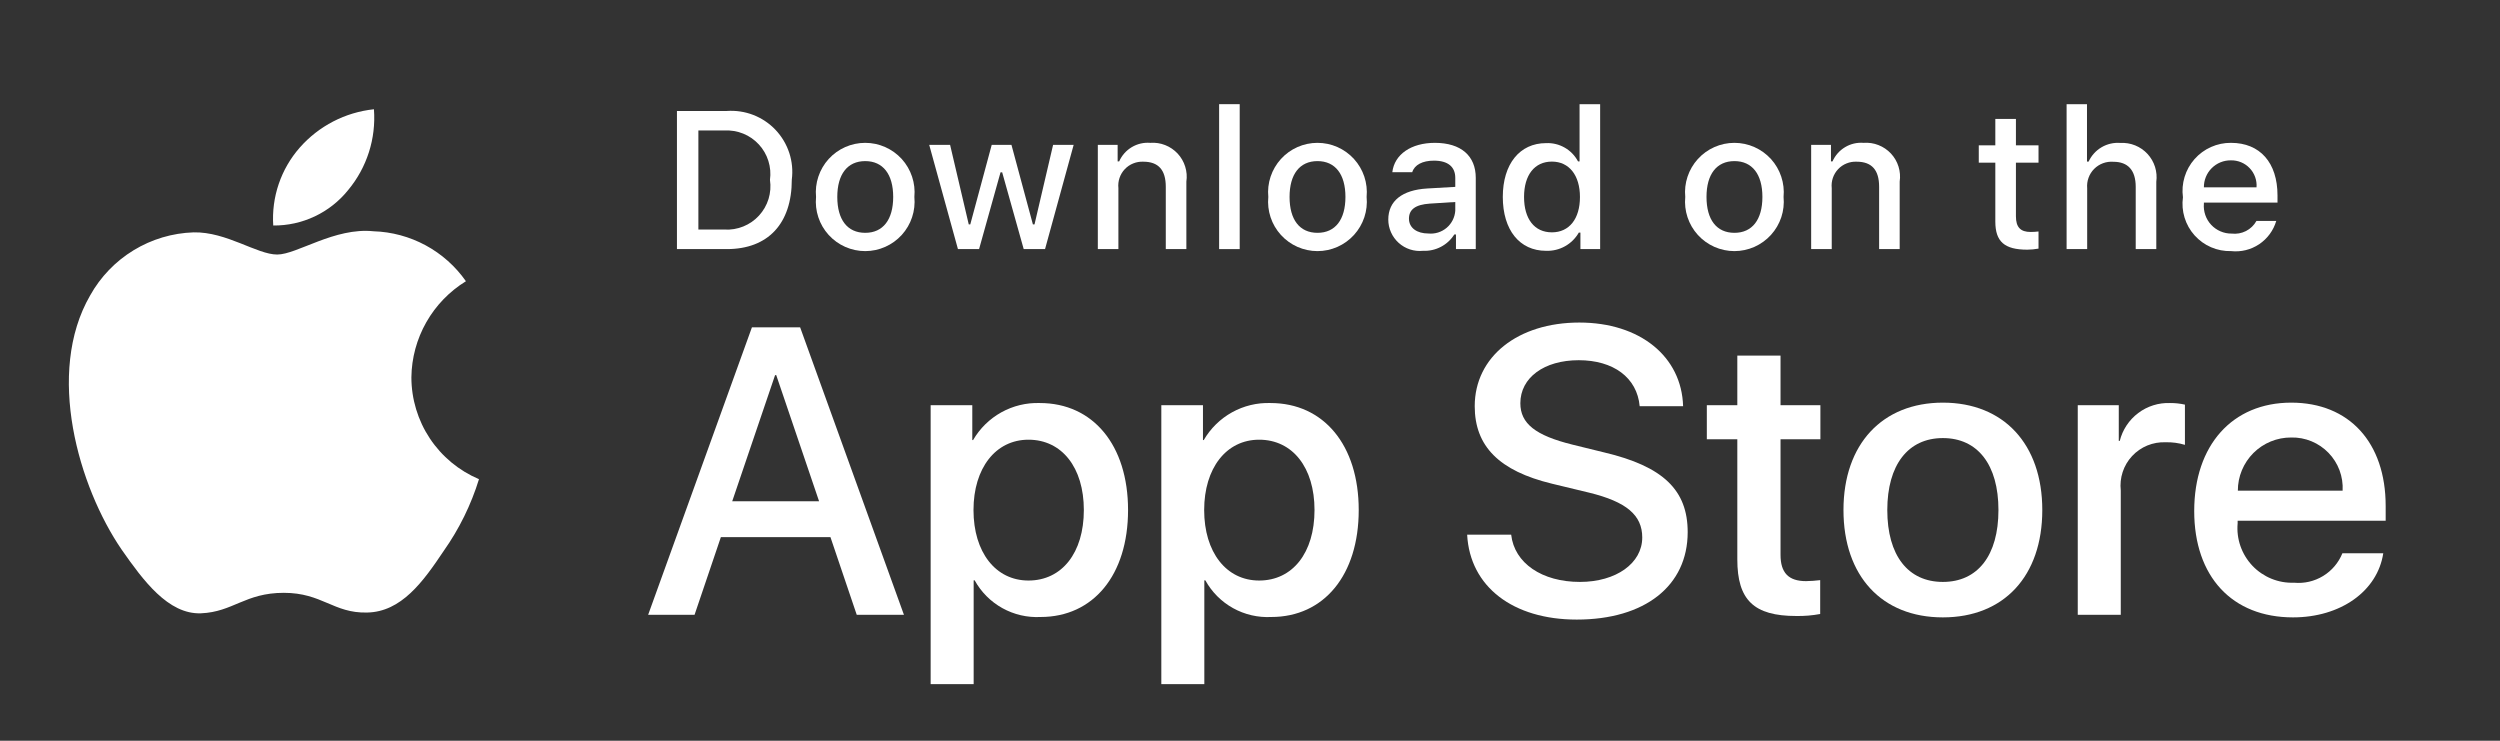
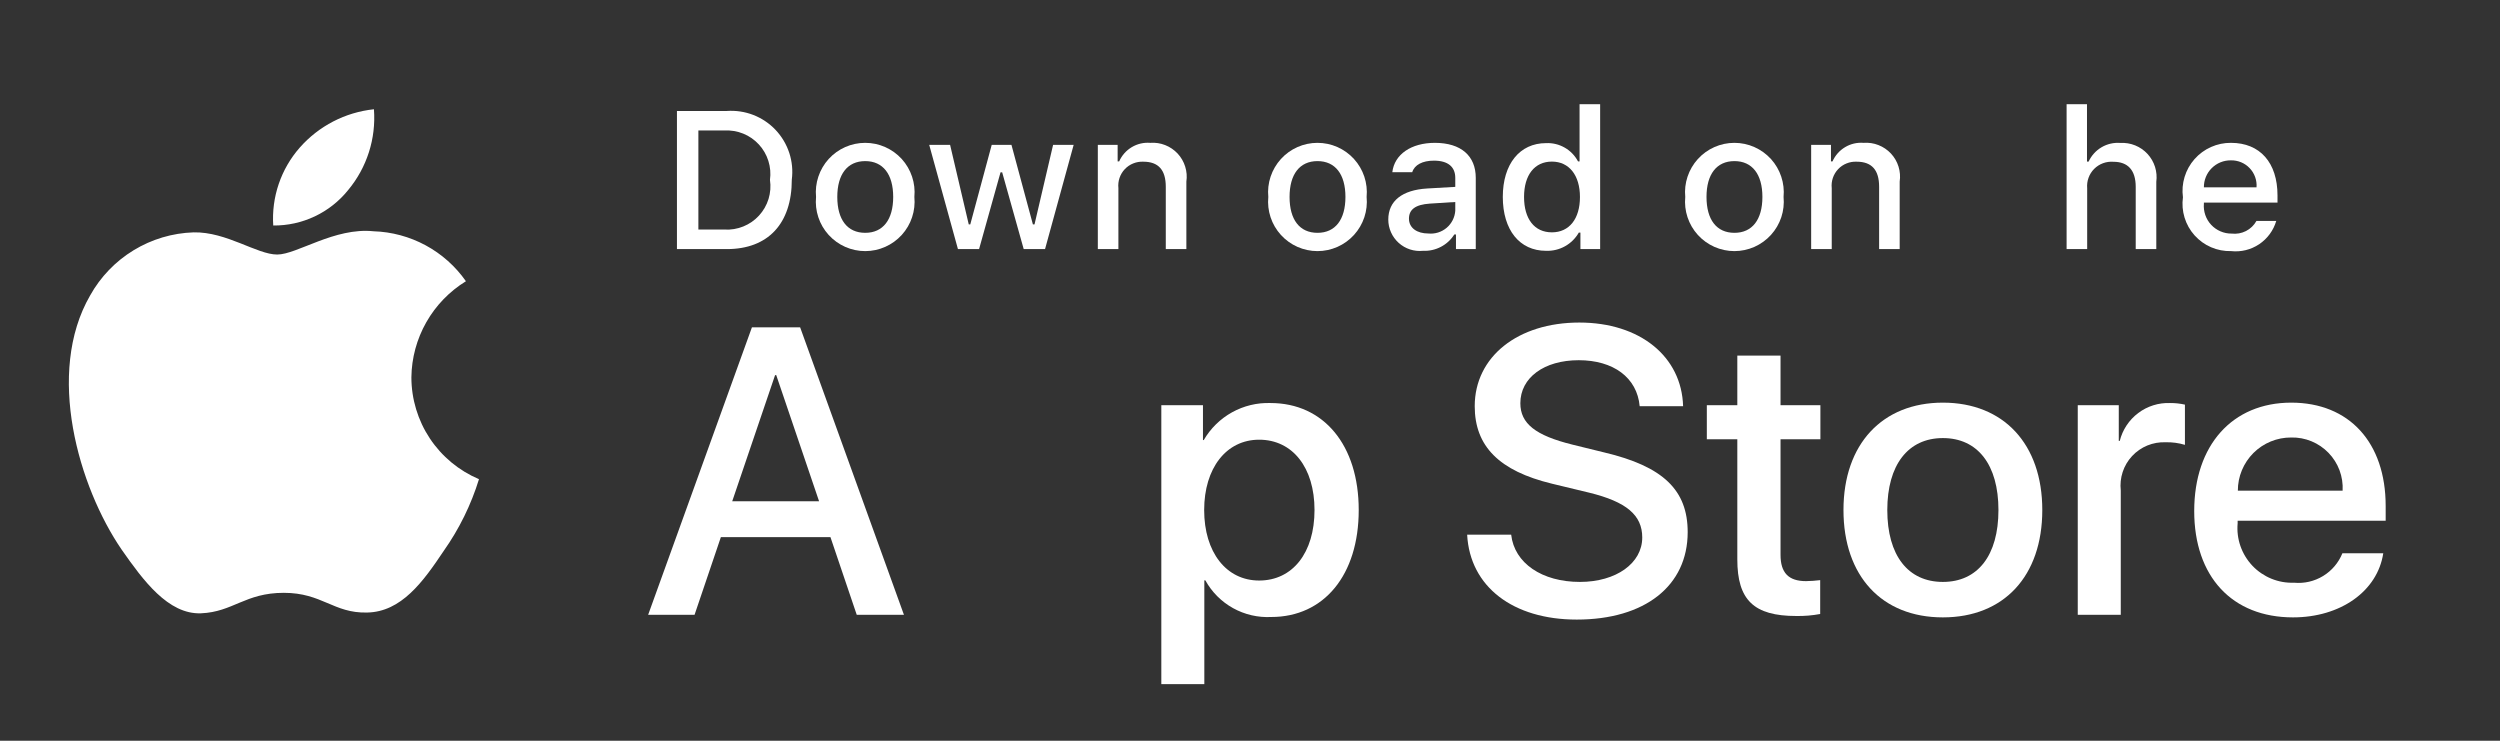
<svg xmlns="http://www.w3.org/2000/svg" fill="none" height="100%" overflow="visible" preserveAspectRatio="none" style="display: block;" viewBox="0 0 108 32" width="100%">
  <rect x="0" y="0" width="108" height="32" fill="#333333" stroke="none" />
  <g clip-path="url(#clip0_0_657)" id="content">
    <g id="--store-button-logo">
      <path d="M16.137 9.991C16.924 10.015 17.695 10.224 18.388 10.598C19.081 10.973 19.676 11.504 20.128 12.149C19.417 12.586 18.828 13.196 18.416 13.921C18.004 14.647 17.782 15.466 17.772 16.3C17.773 17.239 18.05 18.158 18.569 18.94C19.088 19.722 19.827 20.334 20.692 20.7C20.352 21.804 19.839 22.848 19.173 23.793C18.279 25.13 17.34 26.437 15.852 26.462C14.406 26.495 13.919 25.61 12.261 25.61C10.587 25.61 10.069 26.437 8.682 26.495C7.264 26.547 6.181 25.067 5.254 23.742C3.401 21.035 1.959 16.114 3.893 12.765C4.339 11.963 4.986 11.29 5.77 10.812C6.553 10.334 7.448 10.067 8.365 10.038C9.784 10.008 11.102 10.996 11.975 10.996C12.83 10.995 14.458 9.815 16.137 9.991ZM16.154 4.72C16.251 5.984 15.851 7.236 15.04 8.211C14.652 8.694 14.158 9.083 13.598 9.348C13.037 9.613 12.424 9.748 11.804 9.742C11.764 9.134 11.845 8.524 12.041 7.947C12.237 7.37 12.545 6.837 12.947 6.379C13.77 5.443 14.915 4.851 16.154 4.72Z" fill="white" id="logo" />
    </g>
    <g id="--store-button-text">
      <g id="shape">
-         <path d="M53.555 4.5H52.666V10.761H53.555V4.5Z" fill="white" />
        <path clip-rule="evenodd" d="M32.544 4.966C32.179 4.825 31.788 4.766 31.399 4.794H29.244V10.761H31.399C33.176 10.761 34.206 9.665 34.206 7.759C34.256 7.371 34.218 6.978 34.097 6.606C33.975 6.235 33.773 5.896 33.505 5.612C33.236 5.328 32.908 5.108 32.544 4.966ZM31.295 9.917H30.17V5.637H31.295C31.572 5.622 31.849 5.668 32.106 5.772C32.364 5.876 32.594 6.036 32.782 6.24C32.971 6.444 33.111 6.687 33.194 6.952C33.277 7.216 33.301 7.496 33.263 7.771C33.304 8.047 33.282 8.328 33.201 8.595C33.119 8.862 32.978 9.107 32.79 9.312C32.602 9.518 32.37 9.679 32.111 9.783C31.852 9.888 31.574 9.934 31.295 9.917Z" fill="white" fill-rule="evenodd" />
        <path d="M65.283 23.099C65.421 24.331 66.617 25.139 68.252 25.139C69.818 25.139 70.945 24.331 70.945 23.22C70.945 22.256 70.266 21.679 68.656 21.284L67.047 20.896C64.767 20.345 63.708 19.279 63.708 17.548C63.708 15.406 65.575 13.934 68.227 13.934C70.851 13.934 72.649 15.406 72.71 17.548H70.834C70.722 16.309 69.697 15.561 68.2 15.561C66.703 15.561 65.679 16.318 65.679 17.419C65.679 18.297 66.333 18.814 67.934 19.209L69.302 19.545C71.85 20.148 72.908 21.171 72.908 22.988C72.908 25.311 71.058 26.766 68.114 26.766C65.36 26.766 63.501 25.345 63.381 23.099L65.283 23.099Z" fill="white" />
        <path clip-rule="evenodd" d="M35.875 23.203H31.142L30.005 26.559H28L32.483 14.141H34.566L39.05 26.559H37.011L35.875 23.203ZM31.632 21.654H35.384L33.534 16.207H33.483L31.632 21.654Z" fill="white" fill-rule="evenodd" />
-         <path clip-rule="evenodd" d="M48.732 22.033C48.732 24.846 47.227 26.654 44.954 26.654C44.378 26.684 43.806 26.551 43.302 26.271C42.798 25.991 42.384 25.575 42.105 25.07H42.062V29.554H40.204V17.505H42.003V19.011H42.037C42.328 18.509 42.75 18.095 43.257 17.813C43.765 17.531 44.34 17.392 44.92 17.411C47.218 17.411 48.732 19.227 48.732 22.033ZM46.822 22.033C46.822 20.2 45.875 18.995 44.43 18.995C43.01 18.995 42.055 20.225 42.055 22.033C42.055 23.857 43.01 25.079 44.43 25.079C45.875 25.079 46.822 23.882 46.822 22.033Z" fill="white" fill-rule="evenodd" />
        <path clip-rule="evenodd" d="M54.919 26.654C57.191 26.654 58.697 24.846 58.697 22.033C58.697 19.227 57.183 17.411 54.885 17.411C54.304 17.392 53.73 17.531 53.222 17.813C52.715 18.095 52.293 18.509 52.002 19.011H51.968V17.505H50.169V29.554H52.027V25.07H52.07C52.349 25.575 52.763 25.991 53.267 26.271C53.771 26.551 54.343 26.684 54.919 26.654ZM54.395 18.995C55.84 18.995 56.787 20.2 56.787 22.033C56.787 23.882 55.84 25.079 54.395 25.079C52.975 25.079 52.02 23.857 52.02 22.033C52.02 20.225 52.975 18.995 54.395 18.995Z" fill="white" fill-rule="evenodd" />
        <path d="M76.919 17.505V15.363H75.052V17.505H73.735V18.977H75.052V24.166C75.052 25.922 75.767 26.611 77.6 26.611C77.946 26.617 78.292 26.588 78.632 26.525V25.062C78.429 25.087 78.225 25.101 78.02 25.105C77.264 25.105 76.919 24.744 76.919 23.968V18.977H78.641V17.505H76.919Z" fill="white" />
        <path clip-rule="evenodd" d="M79.638 22.033C79.638 19.184 81.316 17.394 83.932 17.394C86.557 17.394 88.227 19.184 88.227 22.033C88.227 24.889 86.566 26.671 83.932 26.671C81.299 26.671 79.638 24.889 79.638 22.033ZM86.333 22.033C86.333 20.079 85.438 18.925 83.932 18.925C82.426 18.925 81.531 20.087 81.531 22.033C81.531 23.995 82.426 25.139 83.932 25.139C85.438 25.139 86.333 23.995 86.333 22.033Z" fill="white" fill-rule="evenodd" />
        <path d="M91.531 17.505H89.759L89.759 26.559H91.617V21.189C91.587 20.921 91.615 20.649 91.699 20.392C91.783 20.135 91.922 19.9 92.106 19.702C92.29 19.504 92.515 19.348 92.765 19.245C93.015 19.143 93.284 19.095 93.554 19.106C93.836 19.098 94.118 19.136 94.389 19.218V17.48C94.18 17.433 93.966 17.41 93.752 17.411C93.256 17.392 92.769 17.544 92.373 17.842C91.976 18.14 91.694 18.565 91.574 19.046H91.531V17.505Z" fill="white" />
        <path clip-rule="evenodd" d="M102.957 23.9C102.707 25.544 101.106 26.671 99.059 26.671C96.425 26.671 94.79 24.907 94.79 22.076C94.79 19.236 96.434 17.394 98.981 17.394C101.485 17.394 103.061 19.115 103.061 21.86V22.497H96.666V22.609C96.636 22.942 96.678 23.278 96.788 23.594C96.899 23.909 97.075 24.198 97.305 24.441C97.535 24.683 97.815 24.874 98.124 25C98.434 25.127 98.767 25.186 99.102 25.173C99.541 25.215 99.981 25.113 100.358 24.883C100.735 24.654 101.027 24.309 101.192 23.9L102.957 23.9ZM96.675 21.198H101.201C101.218 20.898 101.172 20.598 101.068 20.317C100.963 20.036 100.801 19.779 100.593 19.564C100.384 19.348 100.133 19.177 99.856 19.063C99.579 18.949 99.281 18.893 98.981 18.9C98.678 18.898 98.378 18.956 98.098 19.071C97.818 19.186 97.563 19.355 97.349 19.568C97.135 19.782 96.965 20.036 96.849 20.316C96.733 20.595 96.674 20.895 96.675 21.198Z" fill="white" fill-rule="evenodd" />
        <path clip-rule="evenodd" d="M35.253 8.507C35.225 8.211 35.259 7.913 35.353 7.631C35.447 7.349 35.598 7.089 35.798 6.869C35.998 6.649 36.242 6.474 36.514 6.353C36.786 6.233 37.08 6.171 37.377 6.171C37.674 6.171 37.968 6.233 38.24 6.353C38.512 6.474 38.756 6.649 38.956 6.869C39.156 7.089 39.307 7.349 39.401 7.631C39.495 7.913 39.529 8.211 39.501 8.507C39.529 8.804 39.496 9.103 39.402 9.385C39.309 9.668 39.157 9.927 38.957 10.148C38.757 10.368 38.513 10.544 38.241 10.665C37.969 10.785 37.675 10.848 37.377 10.848C37.079 10.848 36.785 10.785 36.513 10.665C36.241 10.544 35.997 10.368 35.797 10.148C35.597 9.927 35.445 9.668 35.352 9.385C35.258 9.103 35.225 8.804 35.253 8.507ZM38.586 8.507C38.586 7.531 38.148 6.96 37.378 6.96C36.606 6.96 36.171 7.531 36.171 8.507C36.171 9.491 36.606 10.058 37.378 10.058C38.148 10.058 38.586 9.487 38.586 8.507Z" fill="white" fill-rule="evenodd" />
        <path d="M44.224 10.761H45.146L46.382 6.258H45.494L44.691 9.694H44.621L43.695 6.258H42.842L41.916 9.694H41.85L41.044 6.258H40.142L41.383 10.761H42.296L43.223 7.444H43.294L44.224 10.761Z" fill="white" />
        <path d="M47.426 6.258H48.282V6.973H48.348C48.461 6.716 48.651 6.501 48.892 6.357C49.133 6.213 49.412 6.148 49.692 6.171C49.911 6.154 50.131 6.187 50.336 6.268C50.54 6.348 50.724 6.473 50.874 6.634C51.023 6.794 51.135 6.987 51.2 7.197C51.266 7.407 51.283 7.628 51.251 7.846V10.761H50.362V8.069C50.362 7.345 50.047 6.985 49.39 6.985C49.241 6.978 49.093 7.004 48.955 7.06C48.817 7.115 48.692 7.2 48.59 7.309C48.488 7.417 48.411 7.546 48.363 7.688C48.316 7.829 48.299 7.978 48.315 8.126V10.761H47.426L47.426 6.258Z" fill="white" />
        <path clip-rule="evenodd" d="M54.791 8.507C54.762 8.211 54.796 7.913 54.89 7.631C54.984 7.349 55.136 7.089 55.336 6.869C55.535 6.649 55.779 6.474 56.051 6.353C56.323 6.233 56.617 6.171 56.914 6.171C57.212 6.171 57.506 6.233 57.778 6.353C58.049 6.474 58.293 6.649 58.493 6.869C58.693 7.089 58.845 7.349 58.939 7.631C59.032 7.913 59.066 8.211 59.038 8.507C59.067 8.804 59.033 9.103 58.94 9.385C58.846 9.668 58.694 9.927 58.494 10.148C58.294 10.368 58.05 10.544 57.778 10.665C57.506 10.785 57.212 10.848 56.914 10.848C56.617 10.848 56.322 10.785 56.05 10.665C55.778 10.544 55.534 10.368 55.334 10.148C55.134 9.927 54.982 9.668 54.889 9.385C54.795 9.103 54.762 8.804 54.791 8.507ZM58.123 8.507C58.123 7.531 57.685 6.96 56.916 6.96C56.143 6.96 55.709 7.531 55.709 8.507C55.709 9.491 56.143 10.058 56.916 10.058C57.685 10.058 58.123 9.487 58.123 8.507Z" fill="white" fill-rule="evenodd" />
        <path clip-rule="evenodd" d="M61.648 8.143C60.577 8.209 59.974 8.677 59.974 9.487C59.974 9.677 60.015 9.865 60.093 10.039C60.17 10.212 60.284 10.367 60.425 10.494C60.566 10.621 60.733 10.717 60.914 10.776C61.094 10.834 61.286 10.855 61.475 10.835C61.742 10.847 62.009 10.788 62.246 10.664C62.484 10.54 62.684 10.355 62.827 10.128H62.898V10.761H63.753V7.684C63.753 6.733 63.116 6.171 61.987 6.171C60.966 6.171 60.238 6.667 60.148 7.44H61.008C61.106 7.122 61.45 6.94 61.946 6.94C62.554 6.94 62.868 7.208 62.868 7.684V8.073L61.648 8.143ZM62.868 8.726V9.103C62.858 9.245 62.82 9.383 62.756 9.51C62.692 9.637 62.603 9.75 62.494 9.842C62.385 9.934 62.259 10.003 62.123 10.045C61.987 10.087 61.844 10.101 61.702 10.087C61.219 10.087 60.867 9.851 60.867 9.446C60.867 9.049 61.148 8.838 61.769 8.796L62.868 8.726Z" fill="white" fill-rule="evenodd" />
        <path clip-rule="evenodd" d="M64.921 8.507C64.921 7.084 65.652 6.183 66.79 6.183C67.072 6.17 67.351 6.238 67.595 6.377C67.84 6.517 68.04 6.724 68.171 6.973H68.237V4.5H69.126V10.761H68.274V10.049H68.204C68.062 10.297 67.856 10.501 67.607 10.639C67.357 10.778 67.075 10.845 66.79 10.835C65.644 10.835 64.921 9.934 64.921 8.507ZM65.839 8.507C65.839 9.462 66.289 10.037 67.042 10.037C67.791 10.037 68.254 9.454 68.254 8.511C68.254 7.573 67.786 6.981 67.042 6.981C66.294 6.981 65.839 7.56 65.839 8.507Z" fill="white" fill-rule="evenodd" />
        <path clip-rule="evenodd" d="M72.902 7.631C72.808 7.913 72.774 8.211 72.803 8.507C72.774 8.804 72.807 9.103 72.901 9.385C72.995 9.668 73.146 9.927 73.346 10.148C73.546 10.368 73.79 10.544 74.062 10.665C74.334 10.785 74.629 10.848 74.926 10.848C75.224 10.848 75.518 10.785 75.79 10.665C76.062 10.544 76.306 10.368 76.506 10.148C76.706 9.927 76.858 9.668 76.952 9.385C77.045 9.103 77.079 8.804 77.05 8.507C77.078 8.211 77.044 7.913 76.95 7.631C76.857 7.349 76.705 7.089 76.505 6.869C76.305 6.649 76.061 6.474 75.789 6.353C75.517 6.233 75.224 6.171 74.926 6.171C74.629 6.171 74.335 6.233 74.063 6.353C73.791 6.474 73.548 6.649 73.348 6.869C73.148 7.089 72.996 7.349 72.902 7.631ZM74.928 6.96C75.697 6.96 76.136 7.531 76.136 8.507C76.136 9.487 75.697 10.058 74.928 10.058C74.155 10.058 73.721 9.491 73.721 8.507C73.721 7.531 74.155 6.96 74.928 6.96Z" fill="white" fill-rule="evenodd" />
        <path d="M78.242 6.258H79.098V6.973H79.164C79.277 6.716 79.467 6.501 79.708 6.357C79.948 6.213 80.228 6.148 80.508 6.171C80.727 6.154 80.947 6.187 81.151 6.268C81.356 6.348 81.54 6.473 81.69 6.634C81.839 6.794 81.951 6.987 82.016 7.197C82.081 7.407 82.099 7.628 82.066 7.846V10.761H81.178V8.069C81.178 7.345 80.863 6.985 80.206 6.985C80.057 6.978 79.909 7.004 79.771 7.06C79.633 7.115 79.508 7.2 79.406 7.309C79.304 7.417 79.227 7.546 79.179 7.688C79.132 7.829 79.115 7.978 79.131 8.126V10.761H78.242V6.258Z" fill="white" />
-         <path d="M87.088 6.278V5.137H86.198V6.278H85.483V7.027H86.198V9.57C86.198 10.438 86.592 10.786 87.58 10.786C87.742 10.784 87.904 10.769 88.064 10.74V10C87.951 10.013 87.838 10.02 87.725 10.021C87.282 10.021 87.088 9.814 87.088 9.342V7.027H88.064V6.278H87.088Z" fill="white" />
        <path d="M89.277 4.5H90.158V6.981H90.228C90.347 6.722 90.542 6.506 90.788 6.361C91.033 6.217 91.317 6.152 91.602 6.175C91.82 6.163 92.037 6.199 92.24 6.281C92.442 6.363 92.624 6.489 92.772 6.649C92.92 6.81 93.031 7.001 93.097 7.209C93.162 7.417 93.181 7.637 93.152 7.854V10.761H92.263V8.073C92.263 7.354 91.928 6.989 91.3 6.989C91.147 6.977 90.993 6.998 90.85 7.051C90.706 7.104 90.576 7.188 90.468 7.296C90.359 7.405 90.277 7.536 90.225 7.68C90.172 7.824 90.153 7.978 90.166 8.131V10.761H89.277L89.277 4.5Z" fill="white" />
        <path clip-rule="evenodd" d="M97.595 10.551C97.952 10.312 98.213 9.956 98.334 9.545L97.478 9.545C97.374 9.732 97.217 9.884 97.026 9.981C96.835 10.078 96.62 10.116 96.407 10.091C96.241 10.093 96.077 10.06 95.925 9.994C95.772 9.929 95.635 9.832 95.522 9.711C95.409 9.59 95.323 9.446 95.269 9.289C95.215 9.132 95.194 8.966 95.208 8.801V8.751H98.388V8.441C98.388 7.027 97.632 6.171 96.379 6.171C96.081 6.168 95.787 6.23 95.515 6.351C95.243 6.472 95.001 6.65 94.804 6.873C94.607 7.097 94.46 7.359 94.374 7.644C94.287 7.929 94.263 8.229 94.303 8.523C94.262 8.817 94.286 9.117 94.373 9.401C94.459 9.684 94.607 9.946 94.805 10.167C95.003 10.388 95.246 10.564 95.519 10.681C95.791 10.799 96.086 10.855 96.383 10.848C96.809 10.894 97.238 10.789 97.595 10.551ZM97.482 8.094H95.208C95.206 7.94 95.235 7.788 95.293 7.645C95.351 7.503 95.436 7.373 95.545 7.265C95.654 7.156 95.783 7.07 95.925 7.012C96.068 6.954 96.22 6.925 96.374 6.927C96.525 6.924 96.676 6.952 96.816 7.01C96.956 7.068 97.082 7.155 97.186 7.265C97.291 7.375 97.371 7.505 97.422 7.648C97.473 7.791 97.494 7.943 97.482 8.094Z" fill="white" fill-rule="evenodd" />
      </g>
    </g>
  </g>
  <defs>
    <clipPath id="clip0_0_657">
      <rect fill="white" height="32" width="108" />
    </clipPath>
  </defs>
</svg>